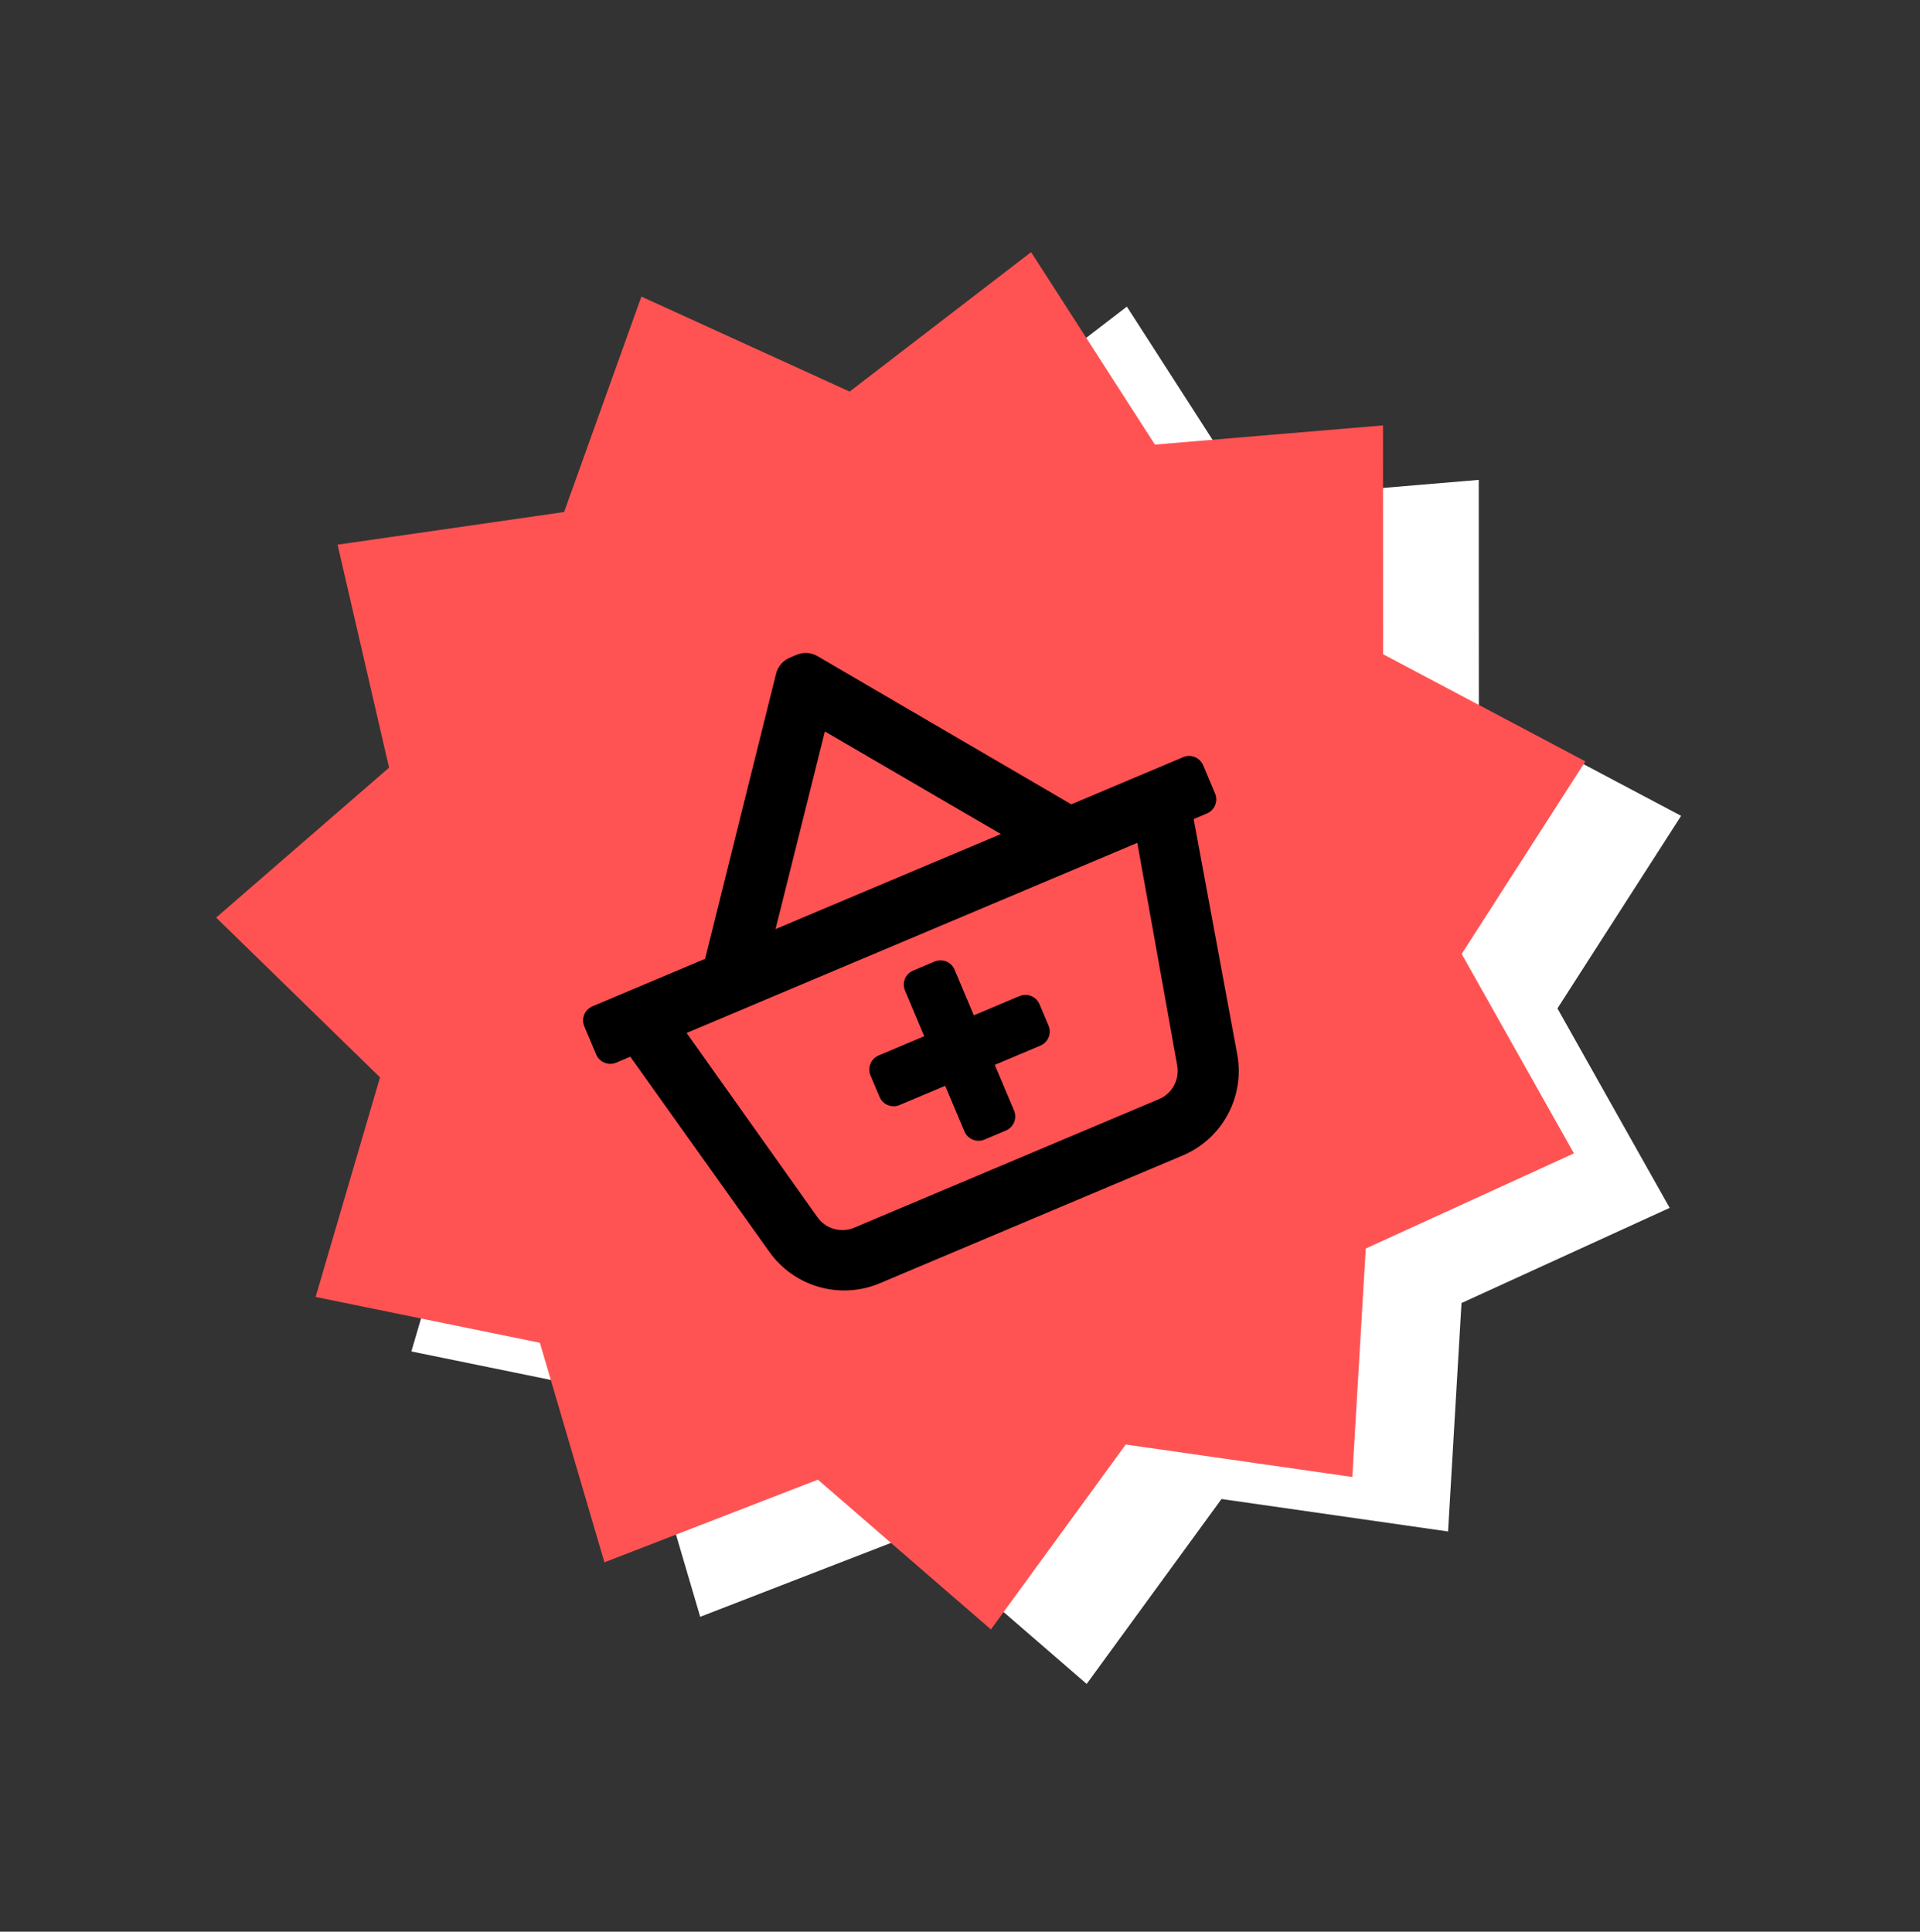
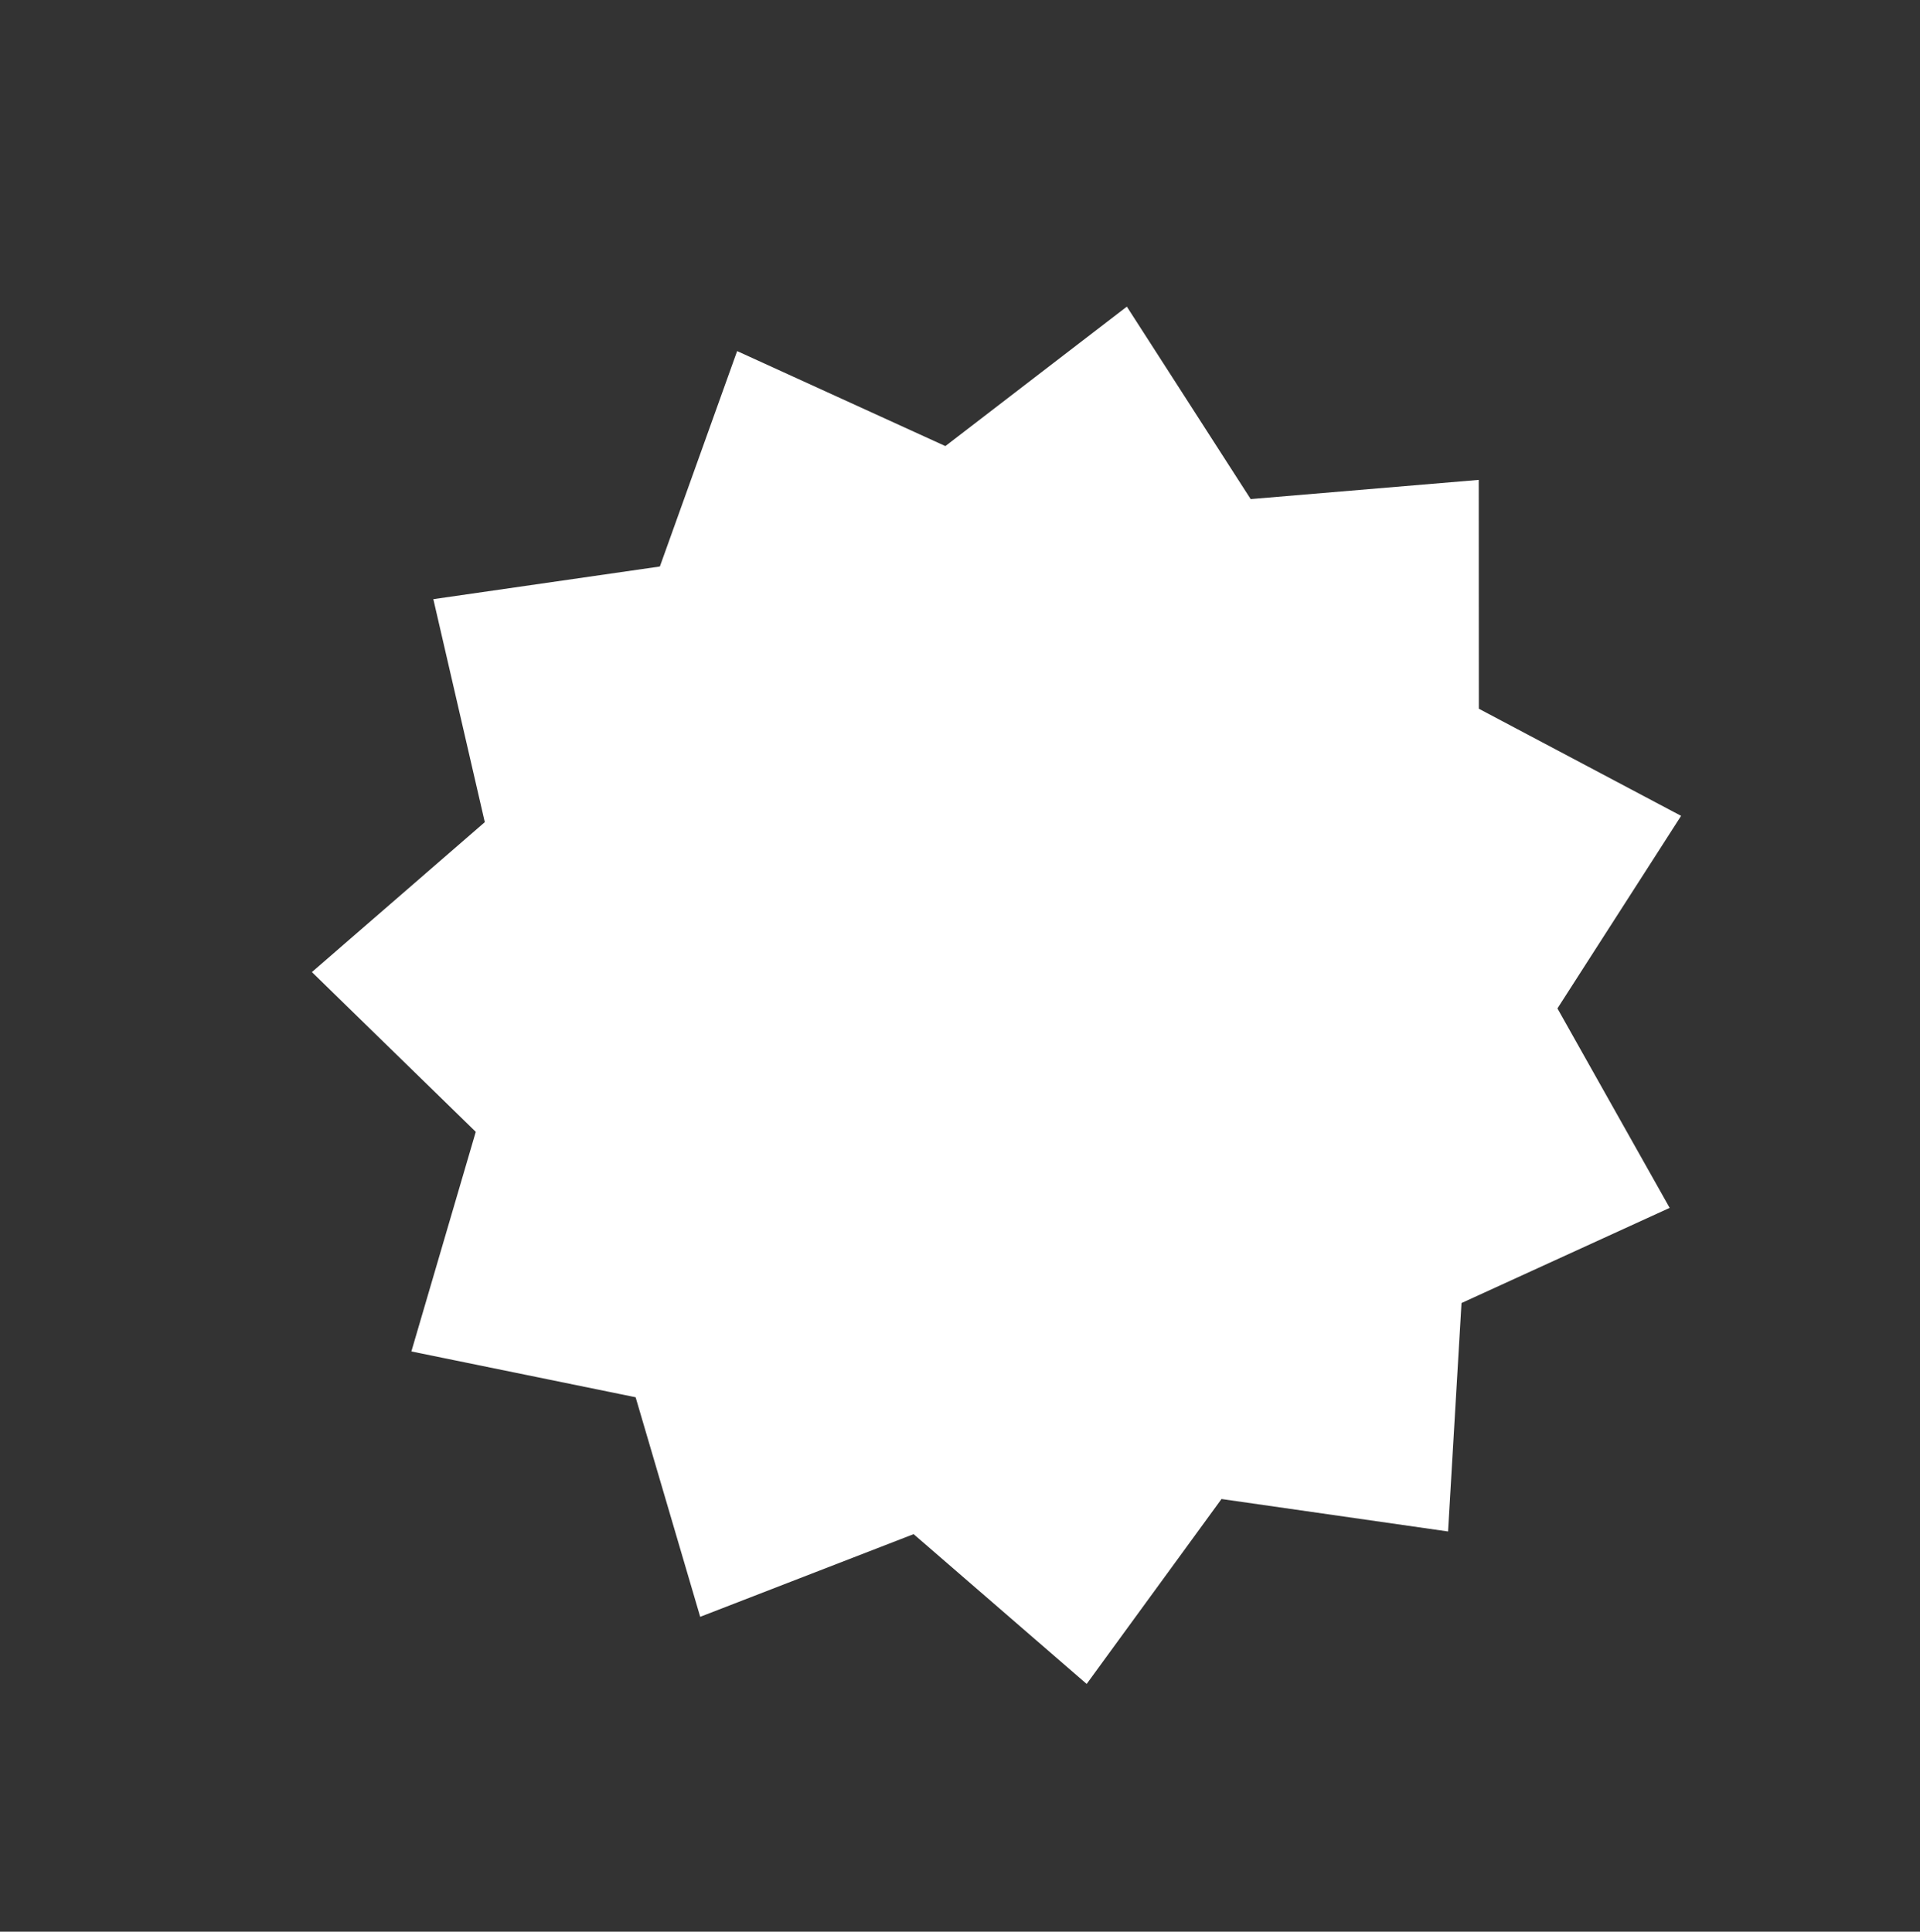
<svg xmlns="http://www.w3.org/2000/svg" width="321" height="323" viewBox="0 0 321 323" fill="none">
  <rect x="0" y="0" width="321" height="323" fill="#333333" stroke="none" />
  <path d="M123.24 58.707L158.055 74.589L188.396 51.272L209.098 83.454L247.228 80.242L247.245 118.508L281.059 136.421L260.384 168.621L279.146 201.972L244.345 217.883L242.097 256.083L204.219 250.653L181.676 281.574L152.746 256.527L117.064 270.351L106.268 233.64L68.777 225.979L79.542 189.259L52.145 162.545L81.053 137.474L72.448 100.188L110.322 94.726L123.24 58.707Z" fill="white" />
-   <path d="M107.232 49.596L142.047 65.477L172.388 42.16L193.09 74.343L231.221 71.131L231.237 109.397L265.051 127.31L244.377 159.51L263.138 192.861L228.337 208.772L226.09 246.971L188.211 241.542L165.668 272.462L136.738 247.416L101.057 261.24L90.26 224.529L52.769 216.868L63.534 180.148L36.137 153.434L65.045 128.363L56.44 91.077L94.314 85.615L107.232 49.596Z" fill="#FF5353" />
-   <path fill-rule="evenodd" clip-rule="evenodd" d="M179.109 134.495L197.947 126.548C199.223 126.097 200.63 126.72 201.154 127.968L203.14 132.678C203.689 133.978 203.08 135.477 201.779 136.026L199.566 136.96L206.853 176.325C208.143 183.38 204.37 190.387 197.771 193.194L146.909 214.652C140.318 217.332 132.749 215.127 128.629 209.326L105.377 176.697L103.022 177.69C101.721 178.239 100.222 177.629 99.674 176.329L97.687 171.619C97.138 170.319 97.748 168.82 99.048 168.271L117.886 160.324L129.761 112.597C130.067 111.434 130.888 110.474 131.991 109.992L133.215 109.475C134.329 109.022 135.59 109.104 136.637 109.696L179.109 134.495ZM167.335 139.462L137.907 122.308L129.659 155.357L167.335 139.462ZM196.815 178.174C197.246 180.573 195.923 182.942 193.655 183.835L142.935 205.233C140.713 206.235 138.093 205.529 136.675 203.546L114.795 172.723L190.146 140.934L196.815 178.174ZM173.792 167.916L175.302 171.495C175.851 172.796 175.241 174.295 173.941 174.843L166.311 178.062L169.53 185.691C170.079 186.992 169.469 188.491 168.169 189.039L164.589 190.549C163.289 191.098 161.79 190.489 161.241 189.188L158.023 181.559L150.393 184.777C149.093 185.326 147.594 184.717 147.045 183.416L145.535 179.837C144.987 178.536 145.596 177.037 146.897 176.489L154.526 173.27L151.307 165.641C150.758 164.34 151.368 162.841 152.668 162.293L156.248 160.783C157.548 160.234 159.047 160.844 159.596 162.144L162.814 169.773L170.444 166.555C171.744 166.006 173.243 166.615 173.792 167.916Z" fill="black" />
</svg>